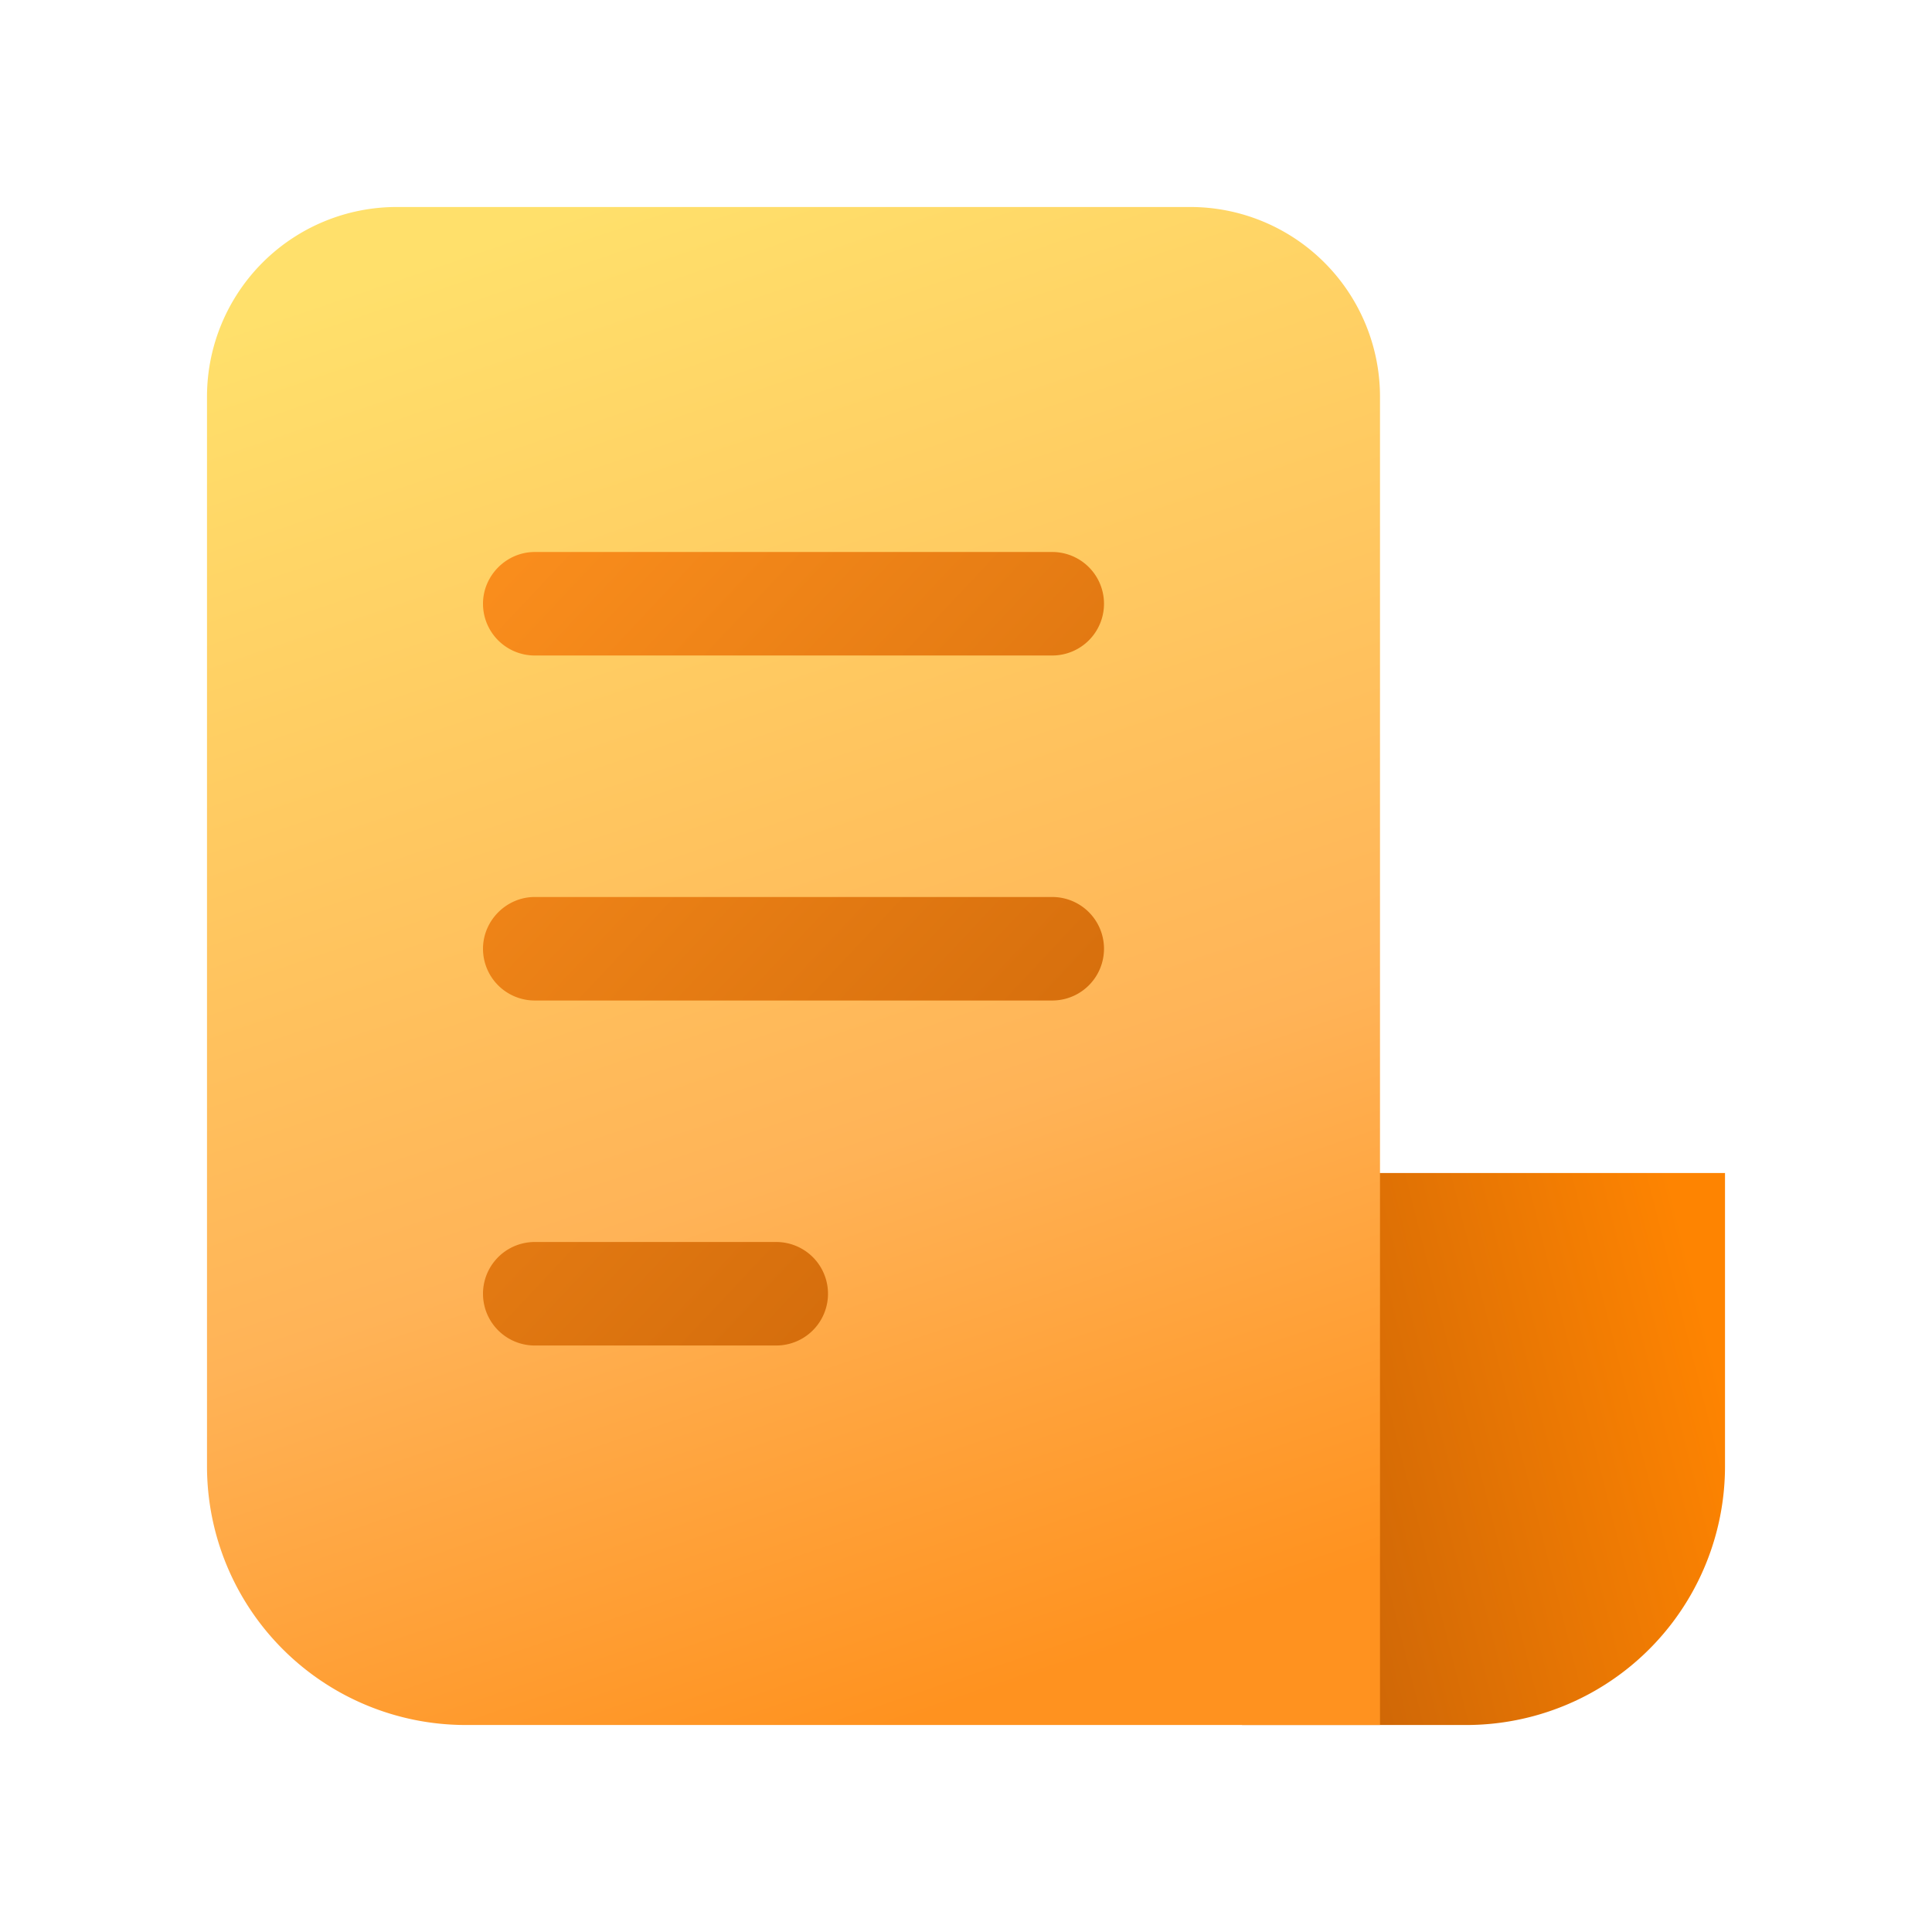
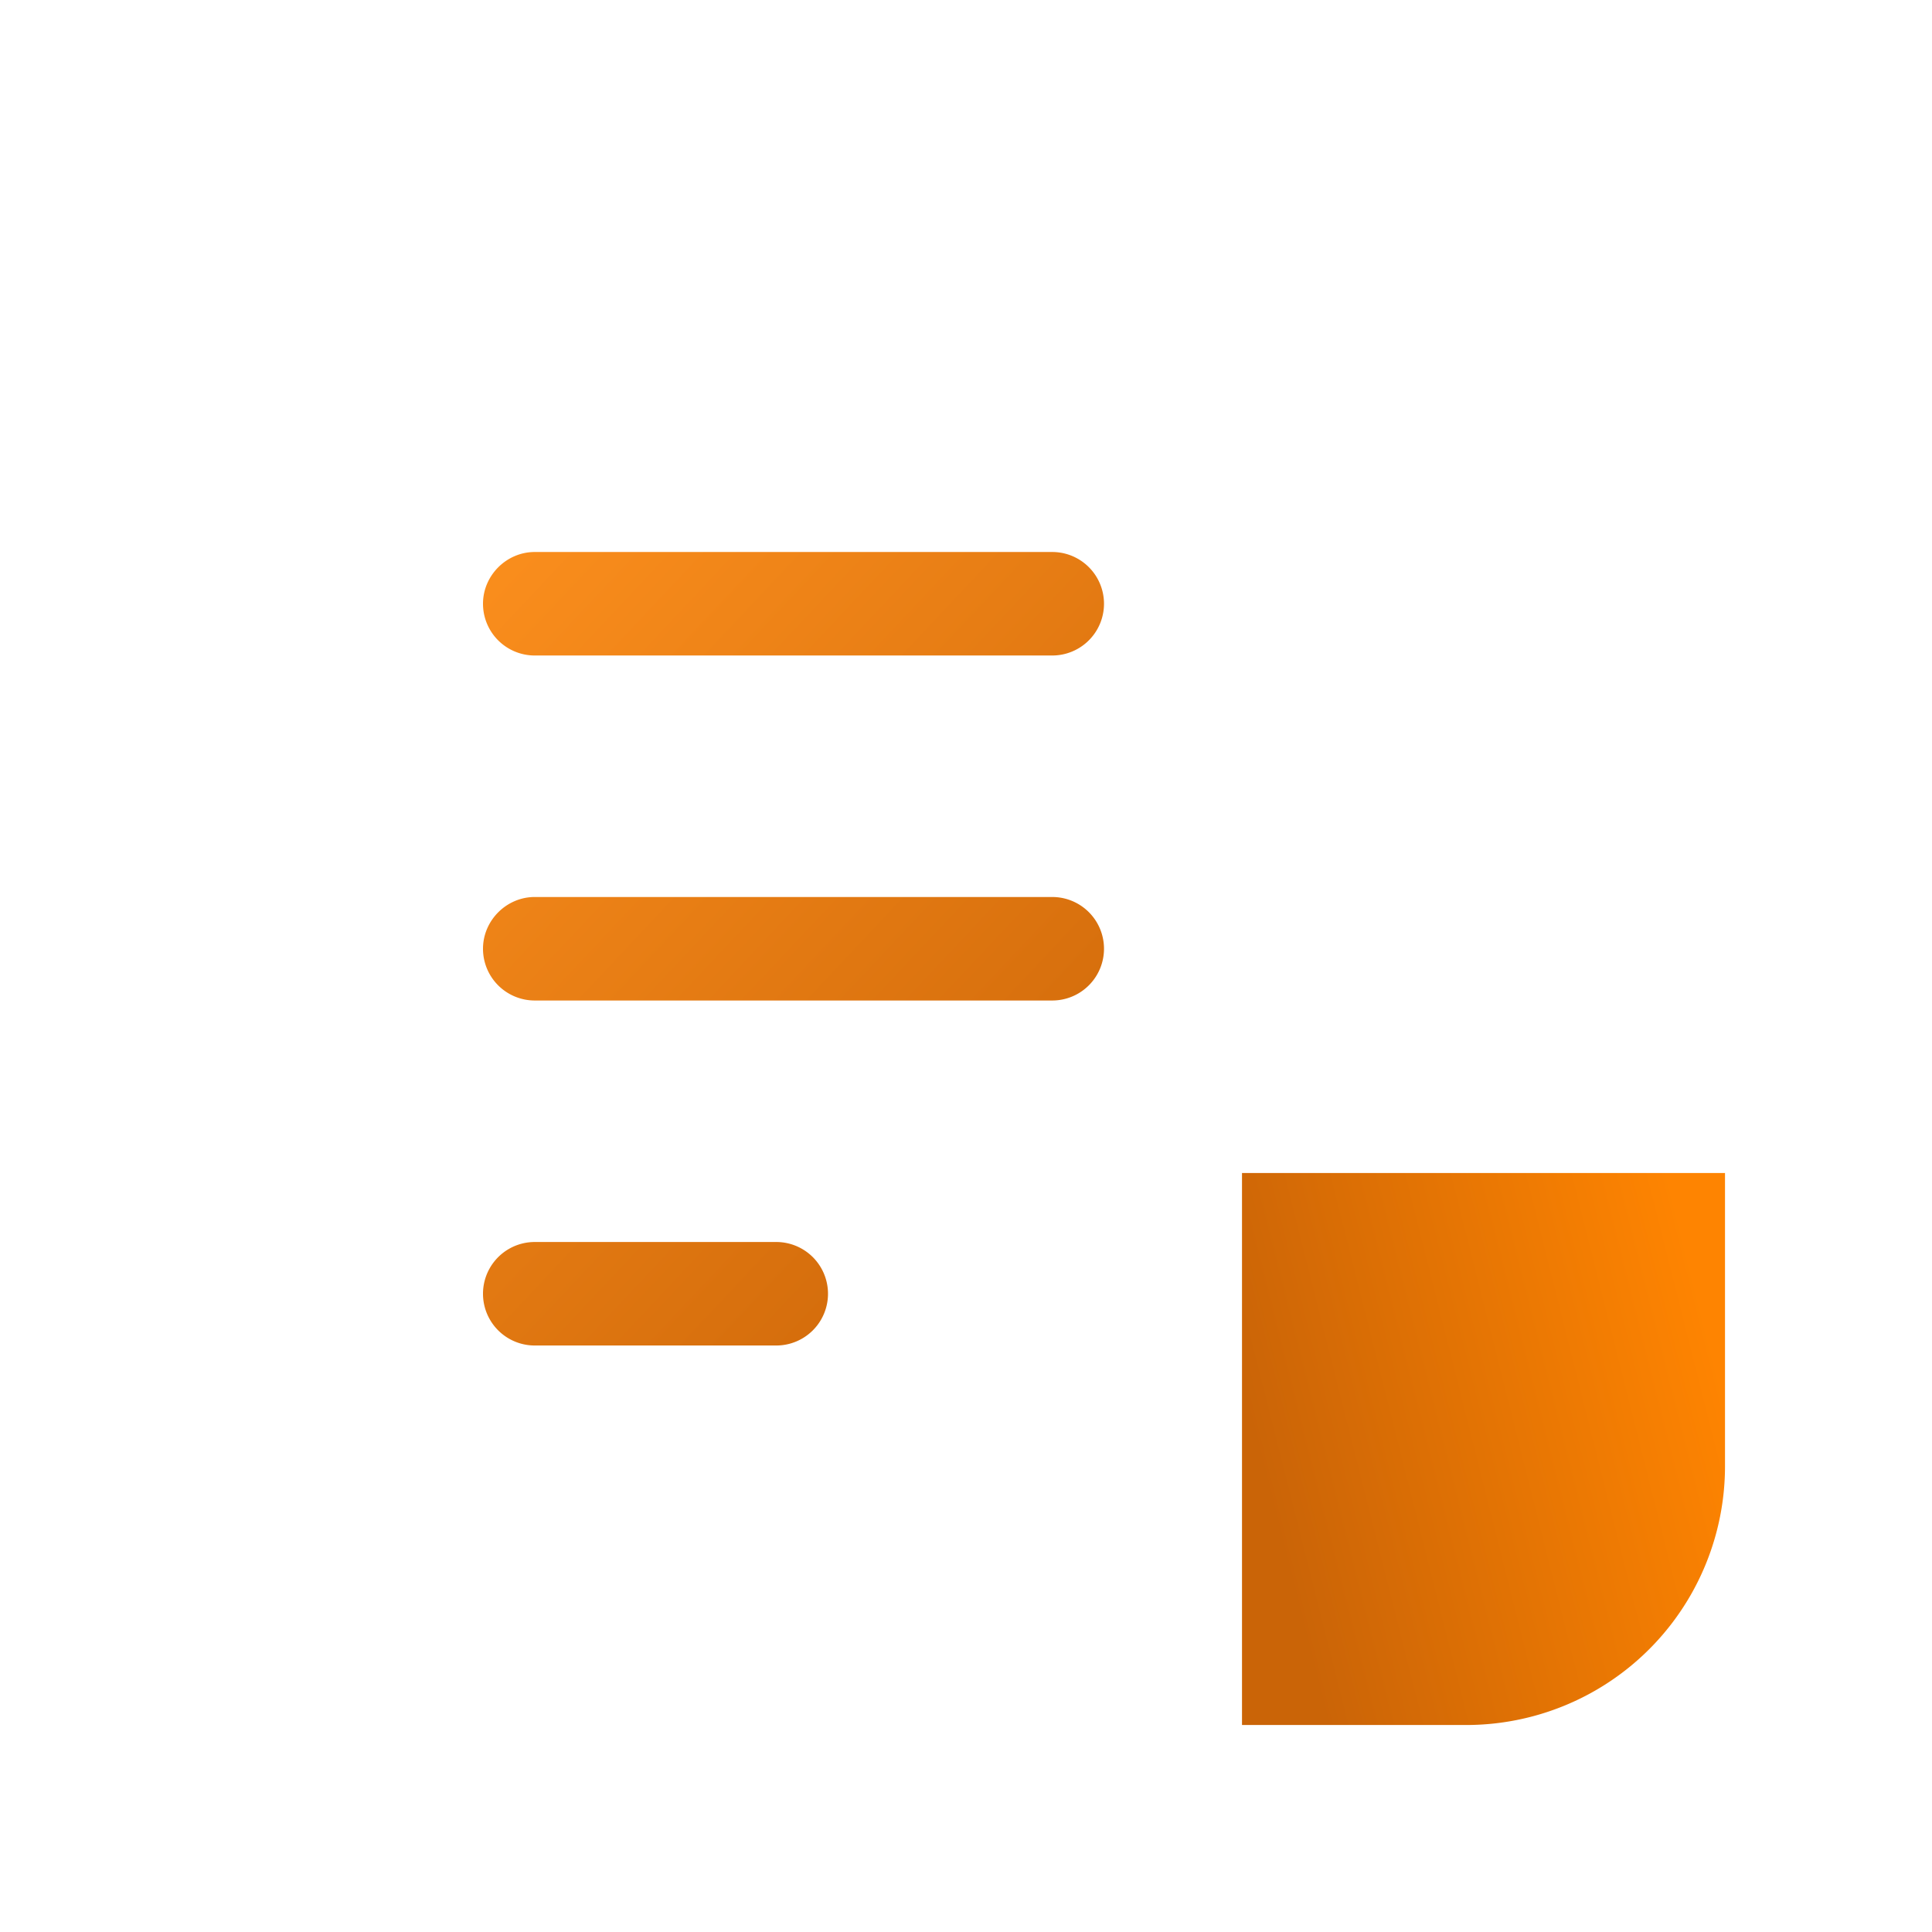
<svg xmlns="http://www.w3.org/2000/svg" width="28" height="28" viewBox="0 0 28 28">
  <path d="M18 17h7v4.25A3.75 3.75 0 0 1 21.25 25H18v-8Z" fill="url(#paint0_linear_378174_9470)" />
-   <path d="M3 5.75A2.75 2.75 0 0 1 5.75 3h11.5A2.75 2.75 0 0 1 20 5.75V25H6.75A3.75 3.75 0 0 1 3 21.25V5.75Z" fill="url(#paint1_linear_378174_9470)" />
  <path d="M7 8.75c0-.41.34-.75.75-.75h7.5a.75.75 0 0 1 0 1.5h-7.5A.75.75 0 0 1 7 8.75Z" fill="url(#paint2_linear_378174_9470)" />
  <path d="M7 13.75c0-.41.34-.75.75-.75h7.5a.75.75 0 0 1 0 1.5h-7.5a.75.75 0 0 1-.75-.75Z" fill="url(#paint3_linear_378174_9470)" />
  <path d="M7.75 18a.75.75 0 0 0 0 1.5h3.5a.75.75 0 0 0 0-1.5h-3.5Z" fill="url(#paint4_linear_378174_9470)" />
  <defs>
    <linearGradient id="paint0_linear_378174_9470" x1="25" y1="20.2" x2="18.42" y2="21.86" gradientUnits="userSpaceOnUse">
      <stop stop-color="#FE8401" />
      <stop offset="1" stop-color="#CA6407" />
    </linearGradient>
    <linearGradient id="paint1_linear_378174_9470" x1="6.09" y1="3.79" x2="13.26" y2="24.93" gradientUnits="userSpaceOnUse">
      <stop stop-color="#FFE06B" />
      <stop offset=".64" stop-color="#FFB357" />
      <stop offset="1" stop-color="#FF921F" />
    </linearGradient>
    <linearGradient id="paint2_linear_378174_9470" x1="5.2" y1="8" x2="16.81" y2="18.91" gradientUnits="userSpaceOnUse">
      <stop stop-color="#FF921F" />
      <stop offset="1" stop-color="#CA6407" />
    </linearGradient>
    <linearGradient id="paint3_linear_378174_9470" x1="5.2" y1="8" x2="16.81" y2="18.91" gradientUnits="userSpaceOnUse">
      <stop stop-color="#FF921F" />
      <stop offset="1" stop-color="#CA6407" />
    </linearGradient>
    <linearGradient id="paint4_linear_378174_9470" x1="5.2" y1="8" x2="16.81" y2="18.91" gradientUnits="userSpaceOnUse">
      <stop stop-color="#FF921F" />
      <stop offset="1" stop-color="#CA6407" />
    </linearGradient>
  </defs>
</svg>